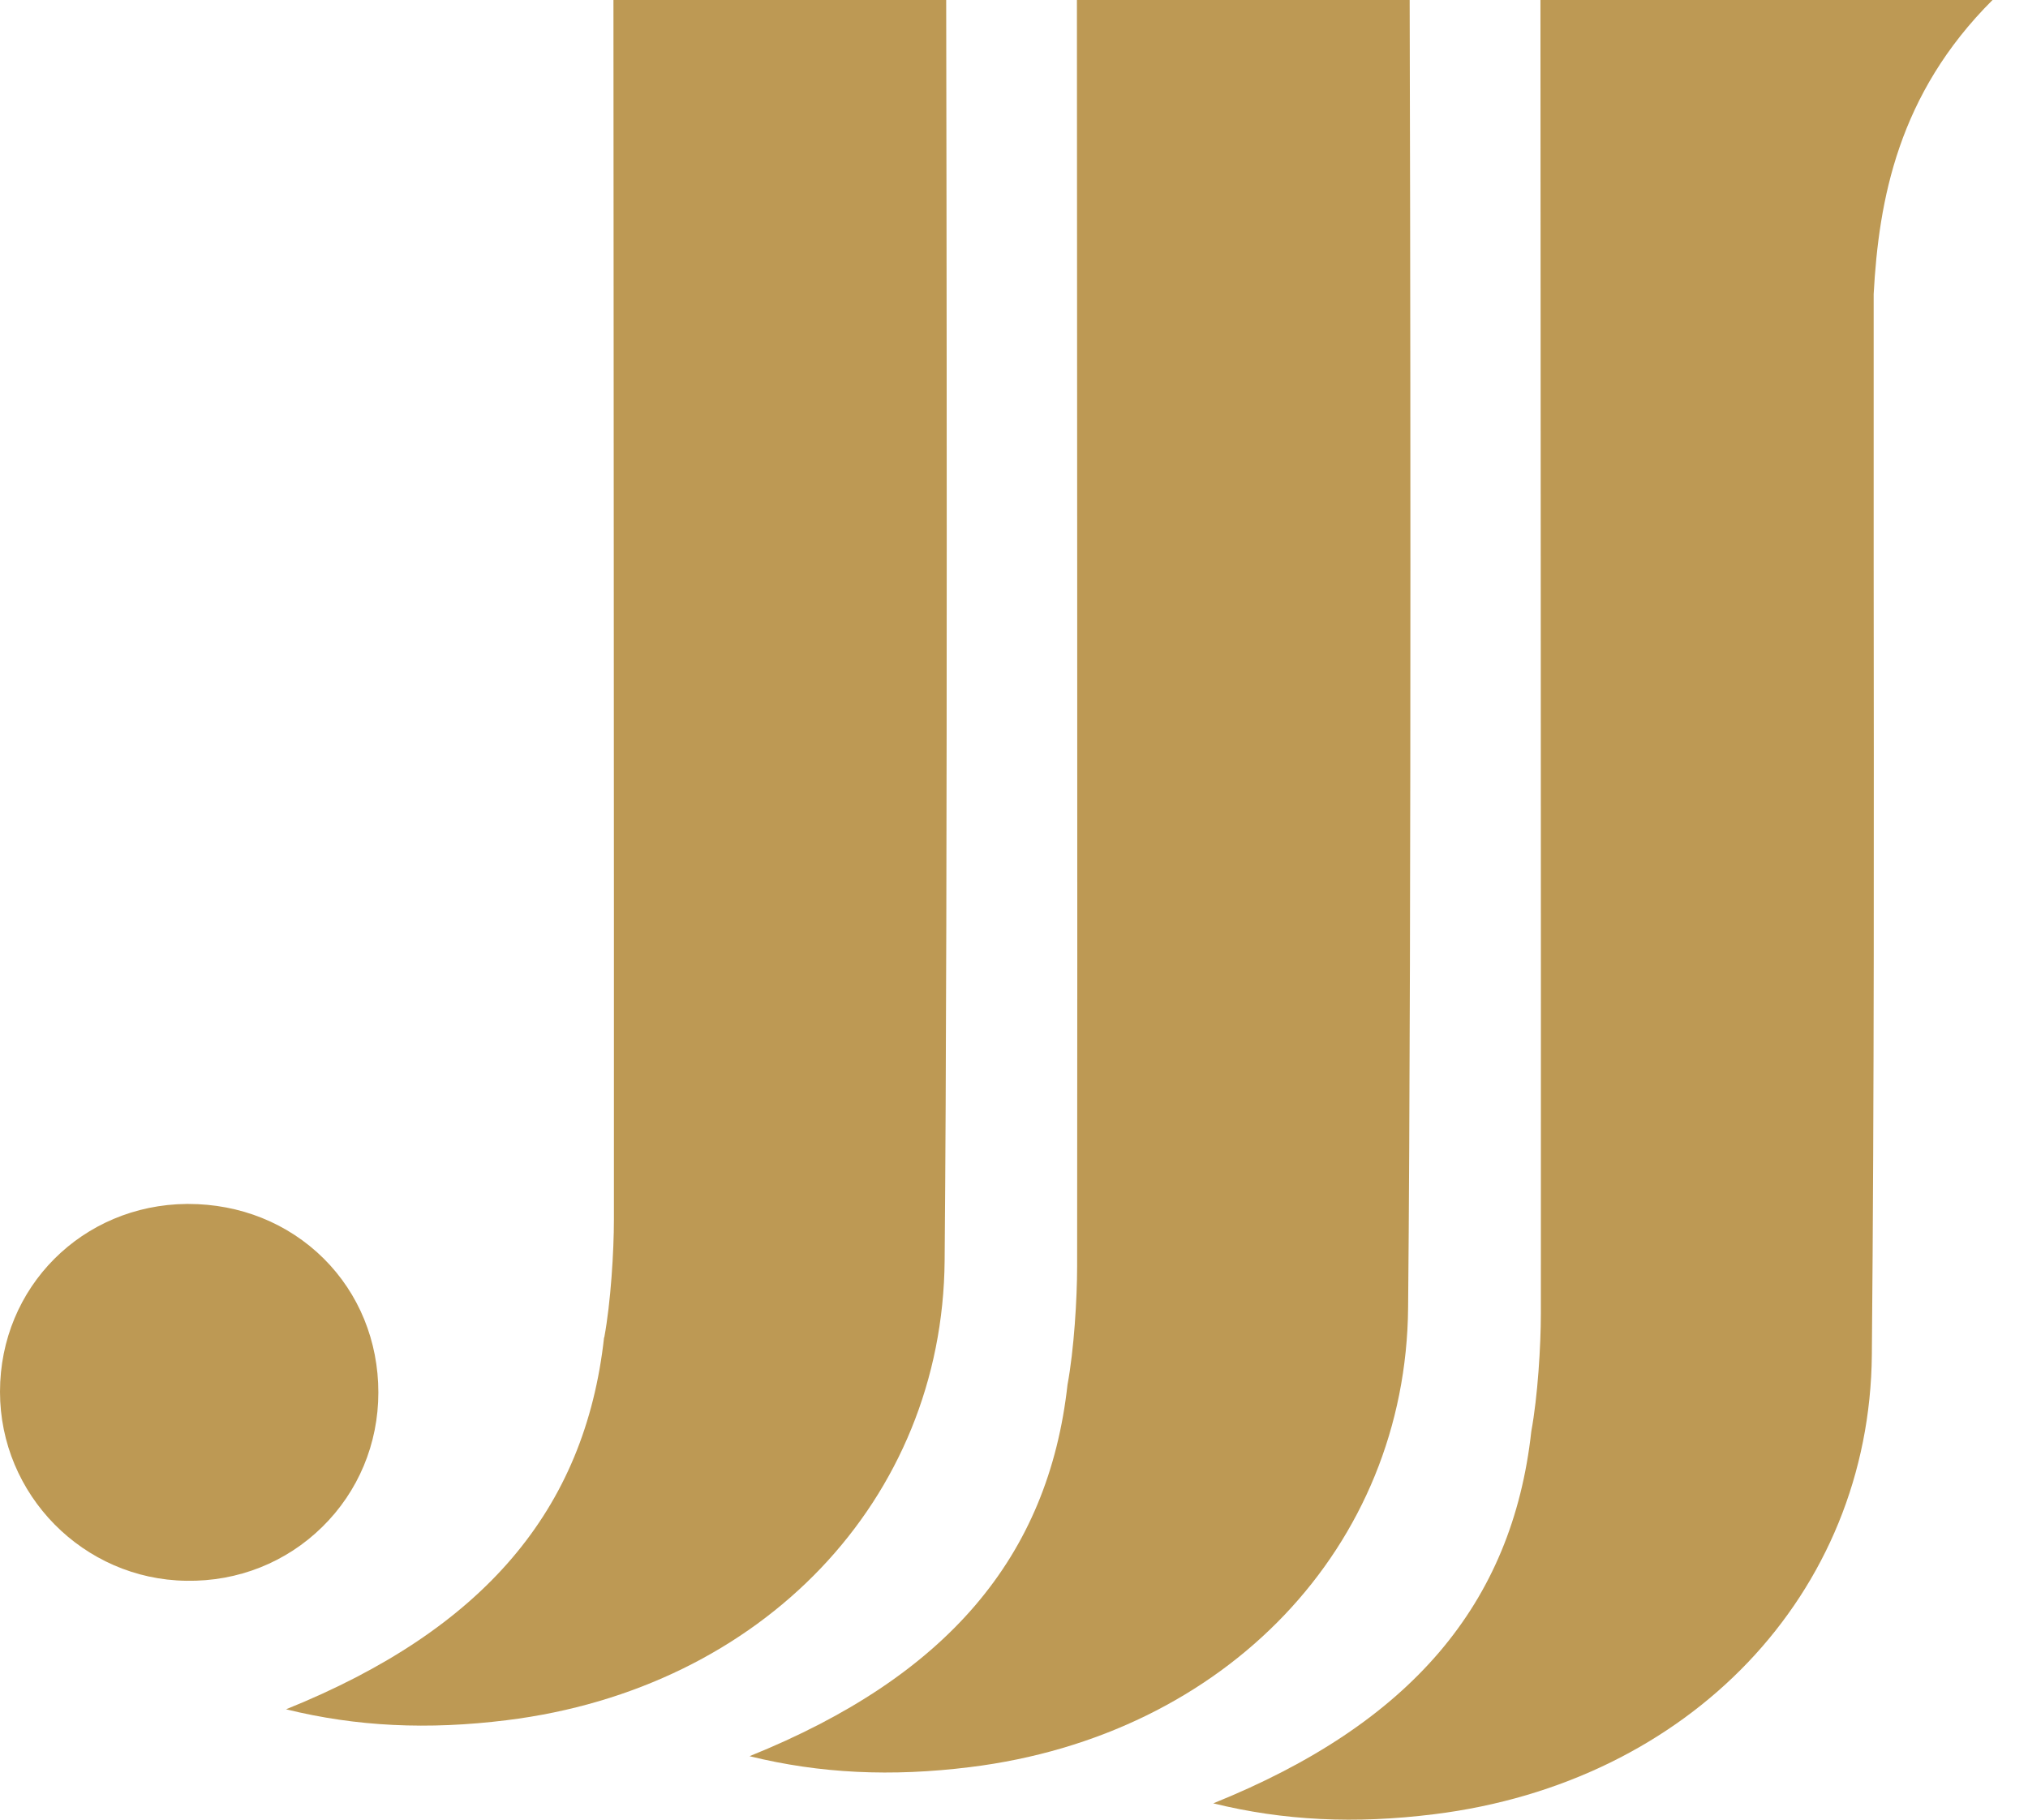
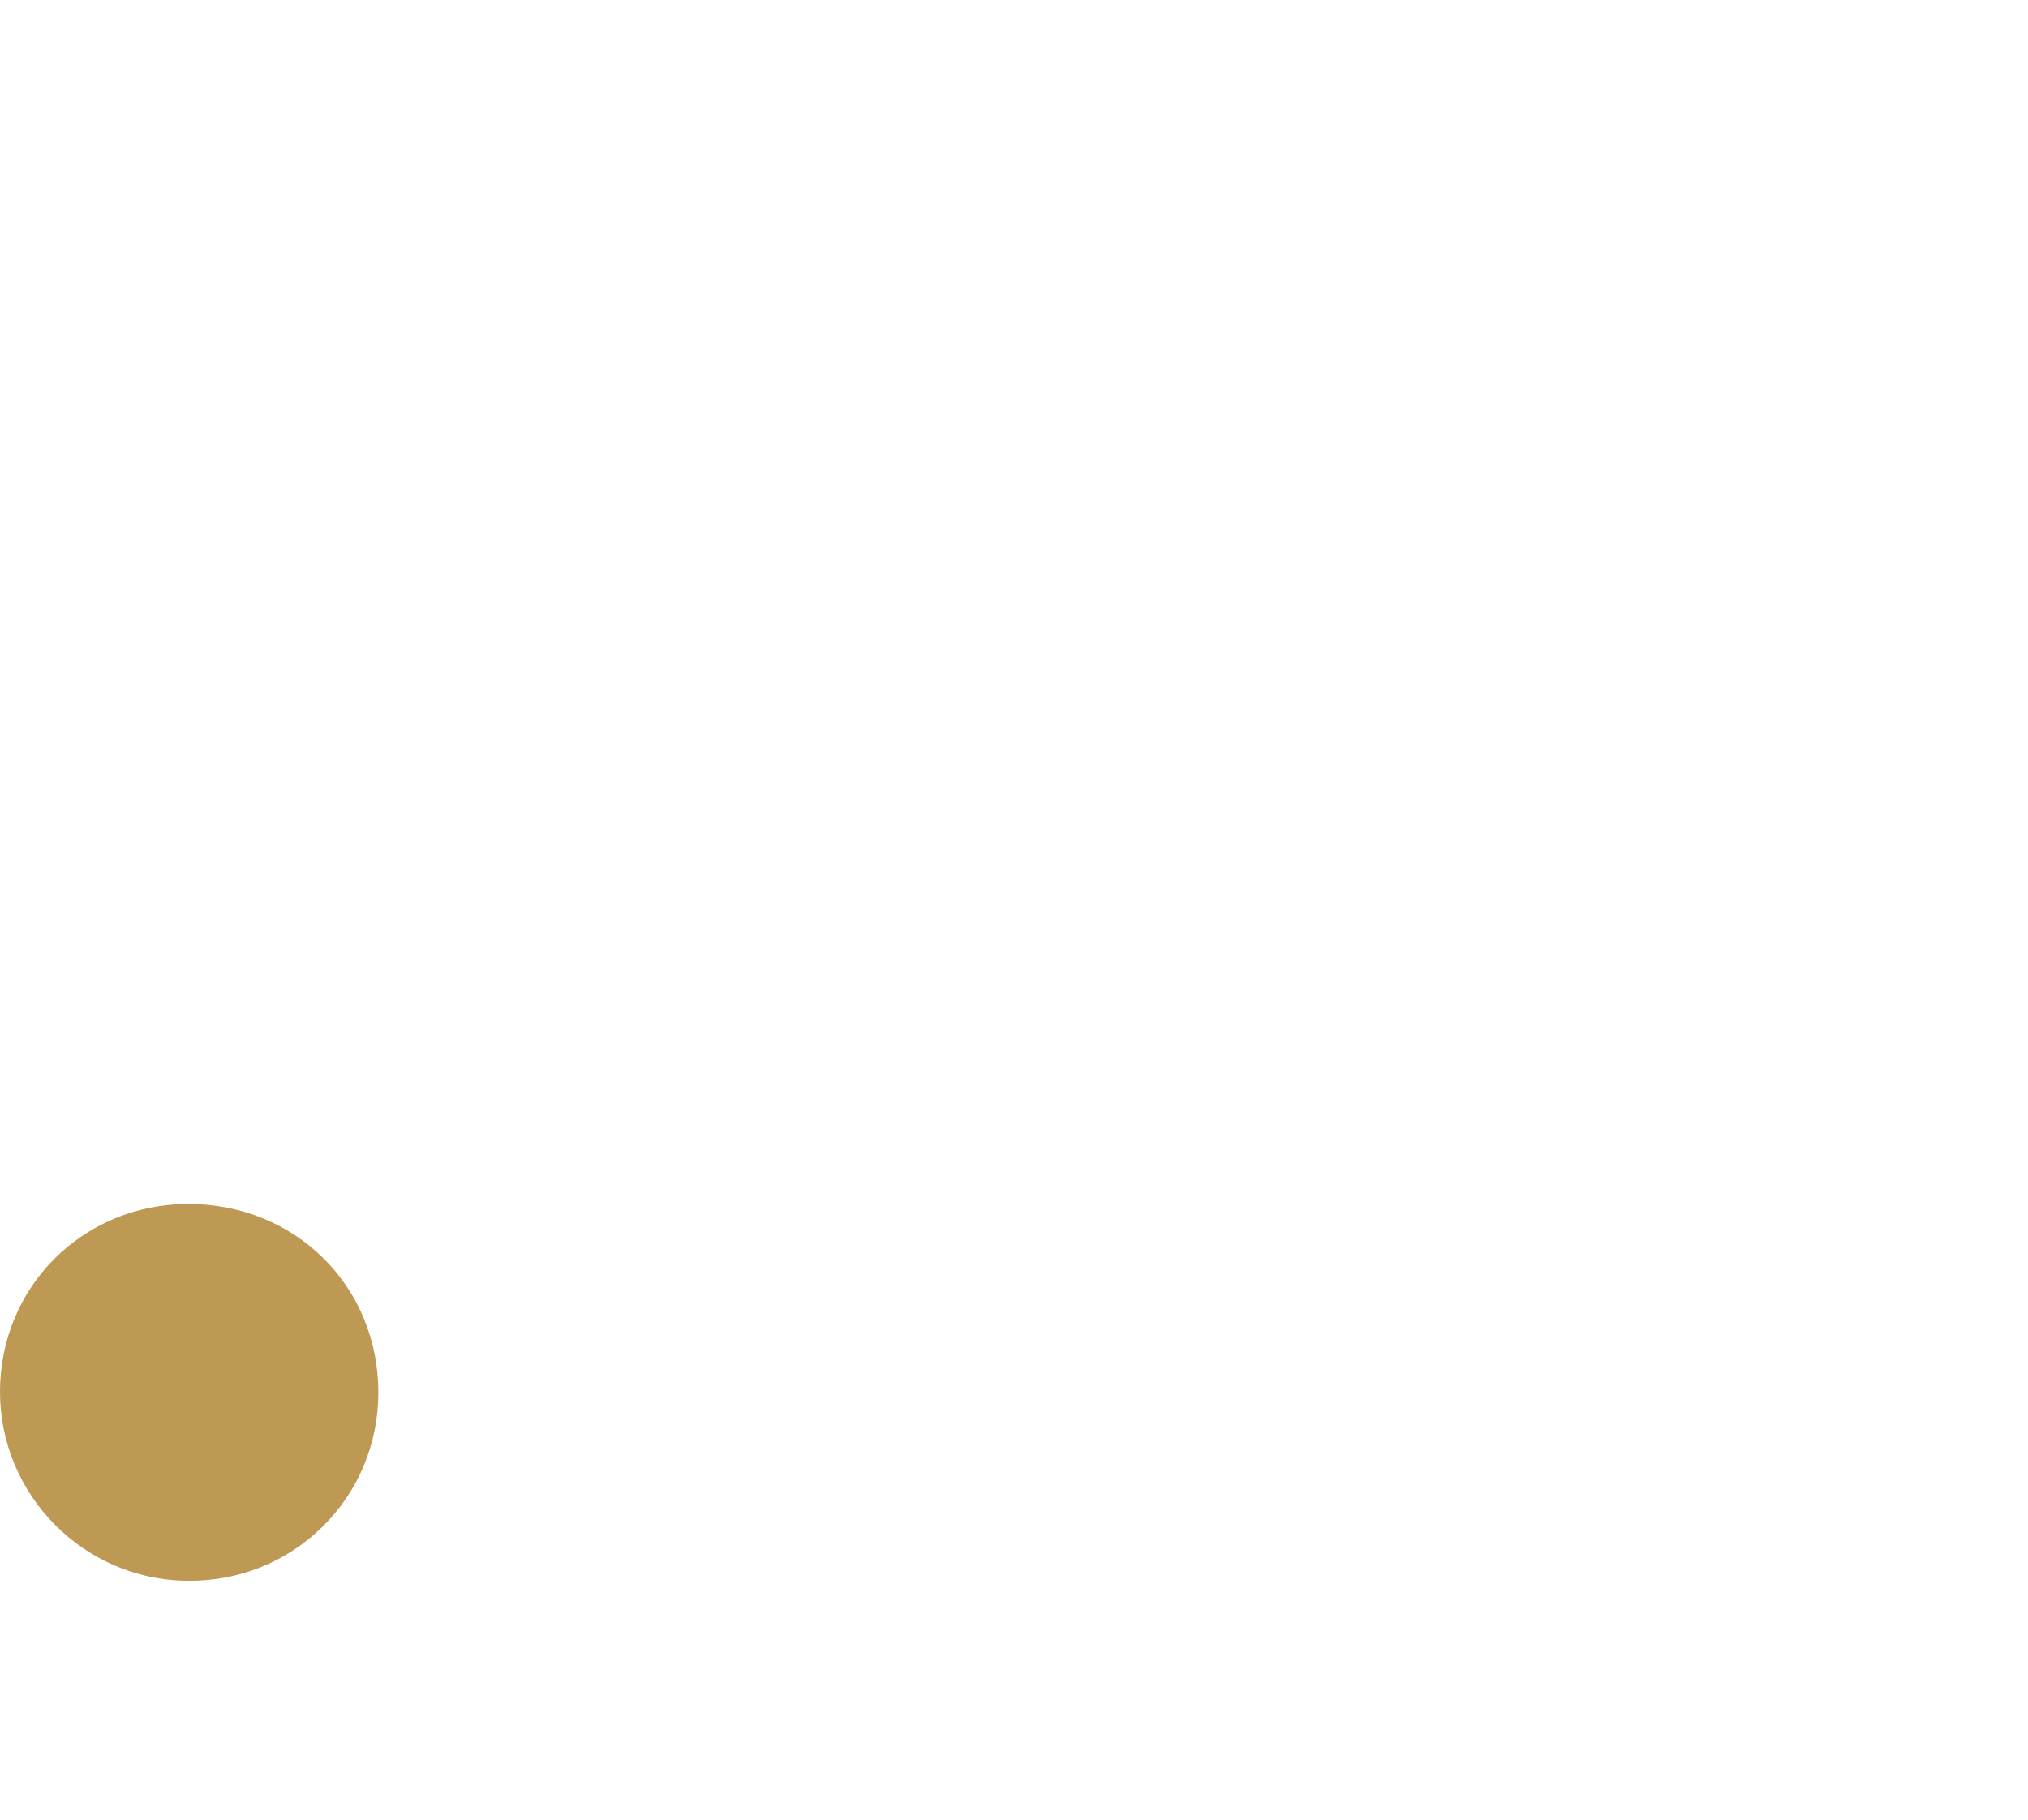
<svg xmlns="http://www.w3.org/2000/svg" width="39" height="35" viewBox="0 0 39 35" fill="none">
  <path d="M0 26.77C0 28.75 1.603 30.38 3.584 30.405C4.577 30.422 5.505 30.05 6.197 29.37C6.889 28.691 7.276 27.771 7.276 26.783C7.276 25.795 6.902 24.88 6.223 24.205C5.54 23.529 4.62 23.157 3.619 23.157H3.593C1.586 23.174 0 24.756 0 26.77Z" fill="#BD9954" />
-   <path d="M11.617 25.723C11.251 29.046 9.296 31.346 5.501 32.877C6.855 33.211 8.23 33.275 9.743 33.087C14.664 32.479 18.127 28.845 18.166 24.247C18.23 17.063 18.2 2.574 18.196 0H11.797C11.797 2.639 11.81 17.76 11.806 23.452C11.806 24.076 11.745 25.051 11.621 25.723H11.617Z" fill="#BD9954" />
-   <path d="M20.53 26.625C20.164 29.948 18.209 32.248 14.414 33.779C15.768 34.113 17.143 34.177 18.656 33.989C23.577 33.382 27.04 29.747 27.079 25.15C27.148 17.948 27.118 2.651 27.109 0H20.71C20.71 2.716 20.723 18.654 20.714 24.358C20.714 24.983 20.654 25.958 20.53 26.629V26.625Z" fill="#BD9954" />
-   <path d="M29.624 0C29.624 2.788 29.637 19.543 29.632 25.261C29.632 25.885 29.572 26.86 29.448 27.532C29.082 30.854 27.127 33.155 23.332 34.686C24.686 35.02 26.061 35.084 27.574 34.896C32.495 34.288 35.958 30.653 35.997 26.056C36.044 20.954 36.036 15.763 36.032 10.742C36.032 9.049 36.032 7.351 36.032 5.658C36.13 3.849 36.5 1.813 38.318 0H29.628H29.624Z" fill="#BD9954" />
</svg>